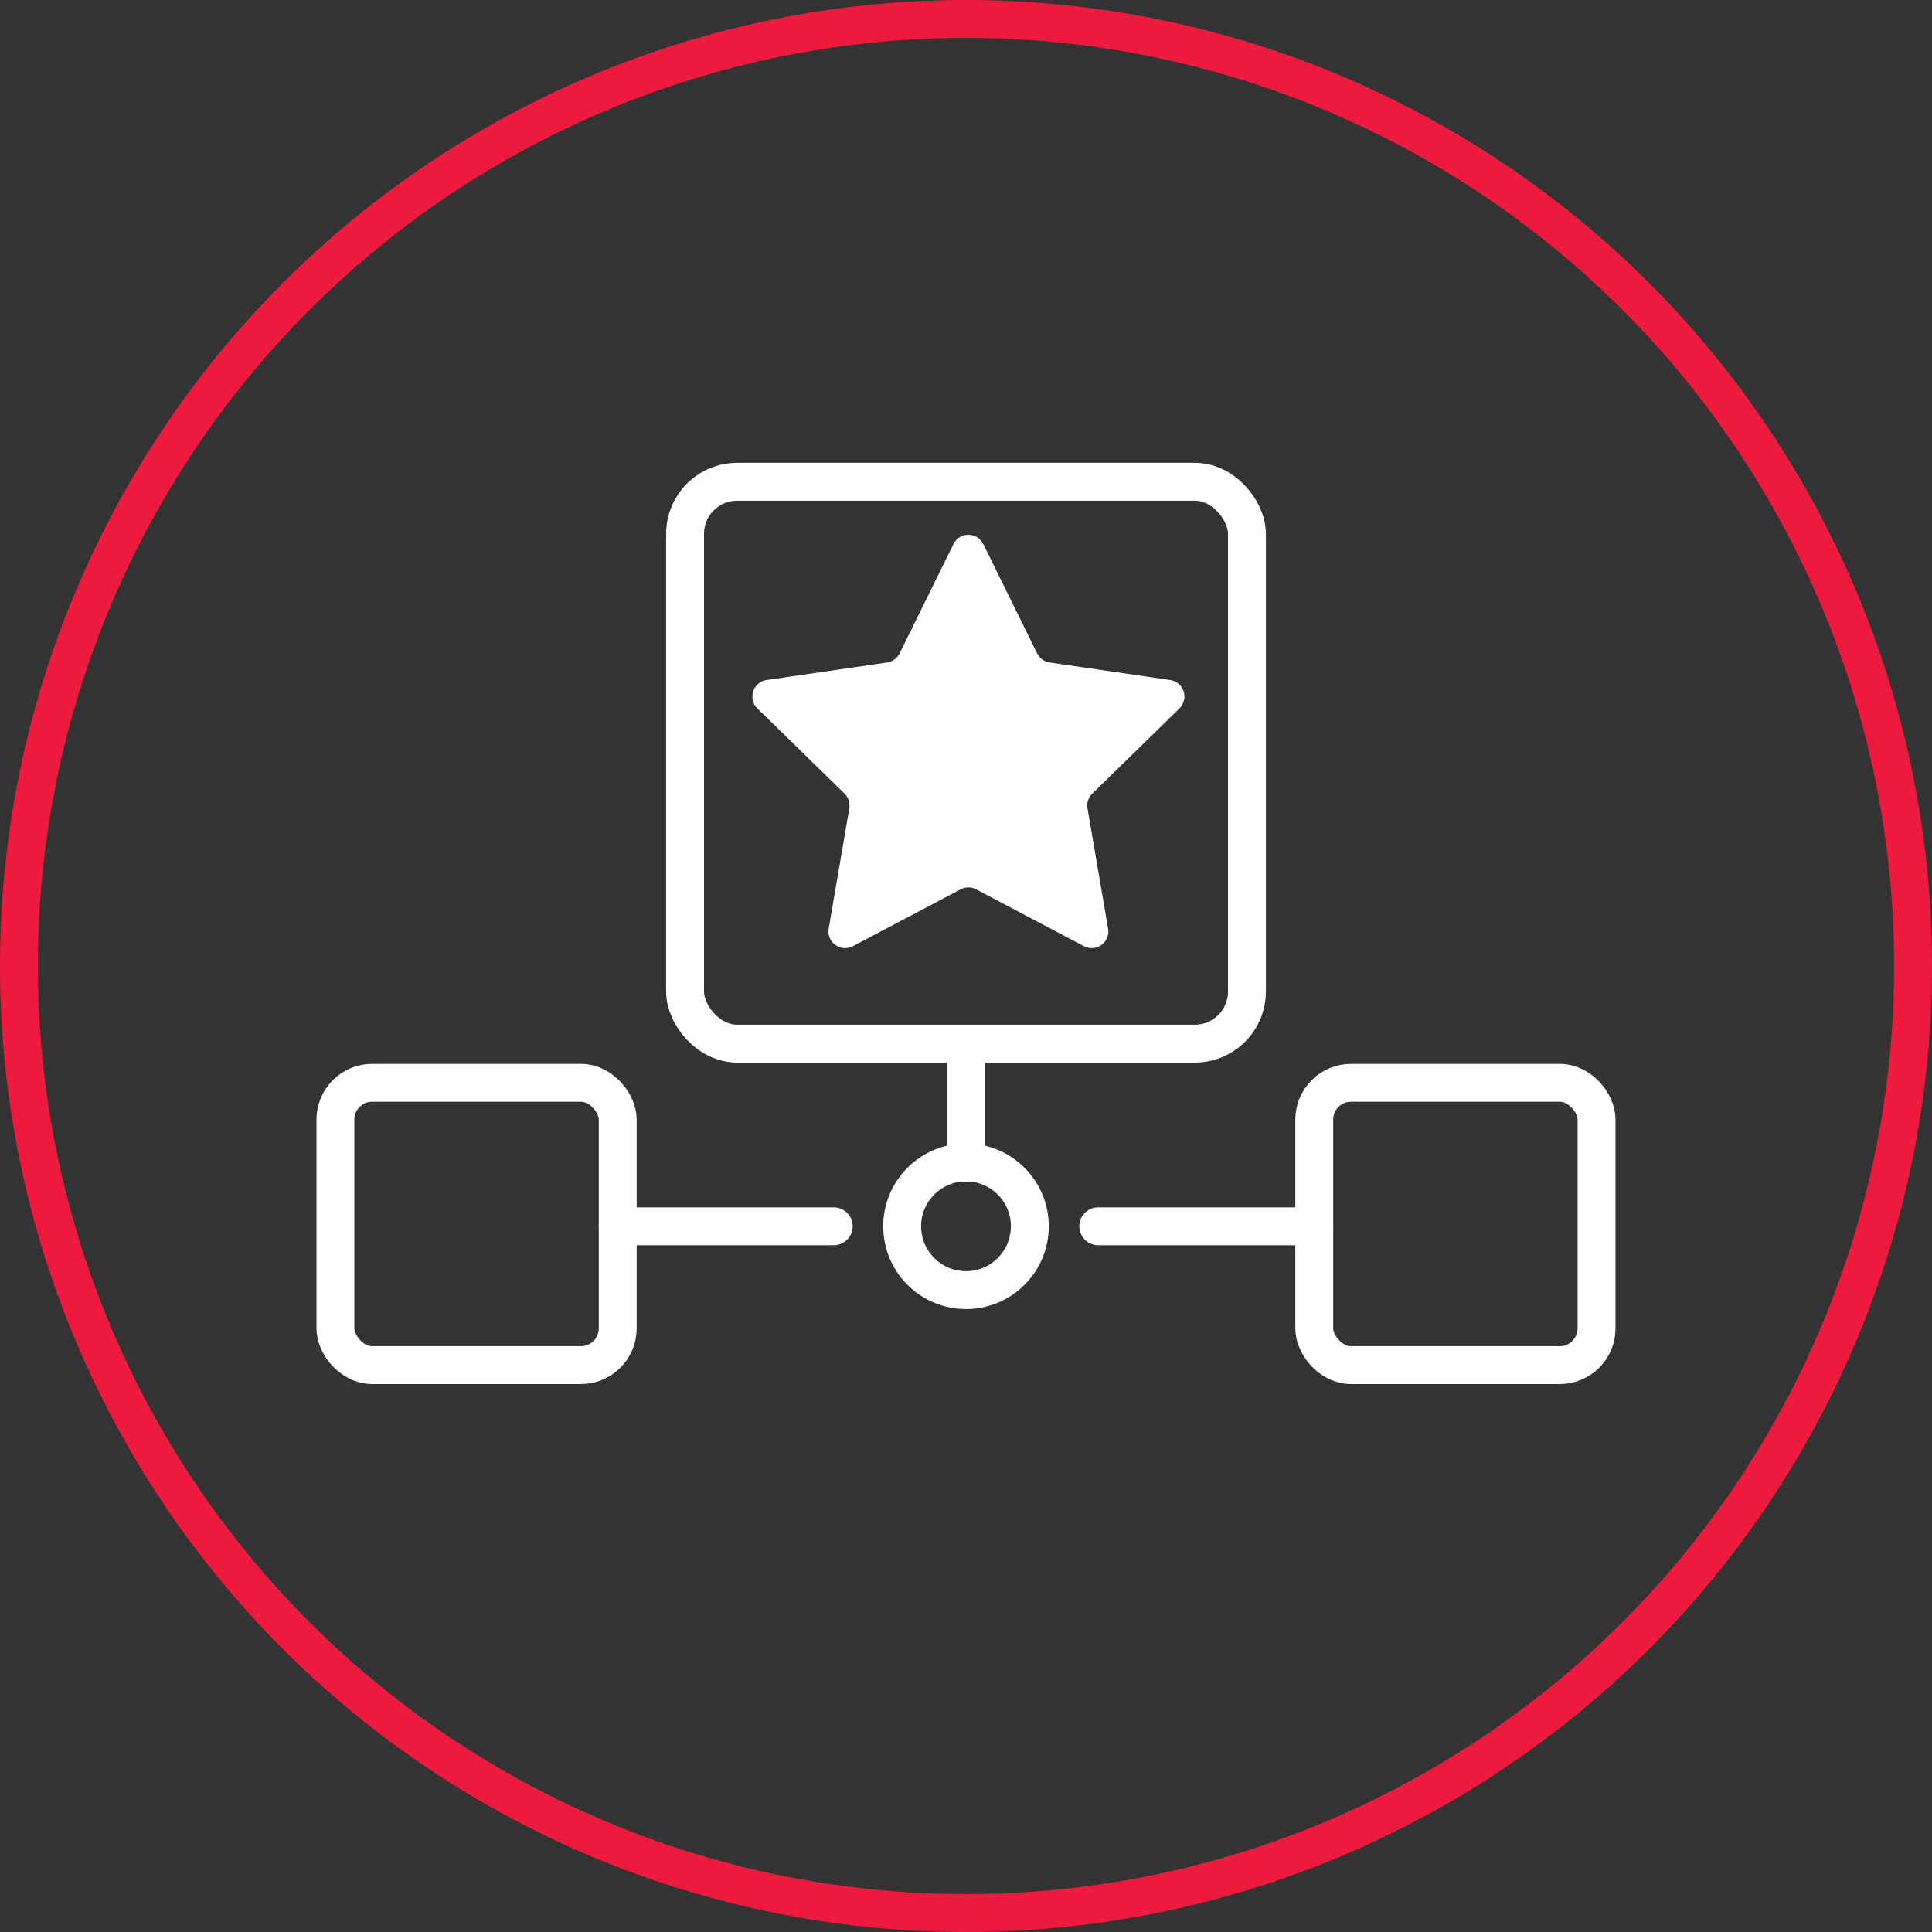
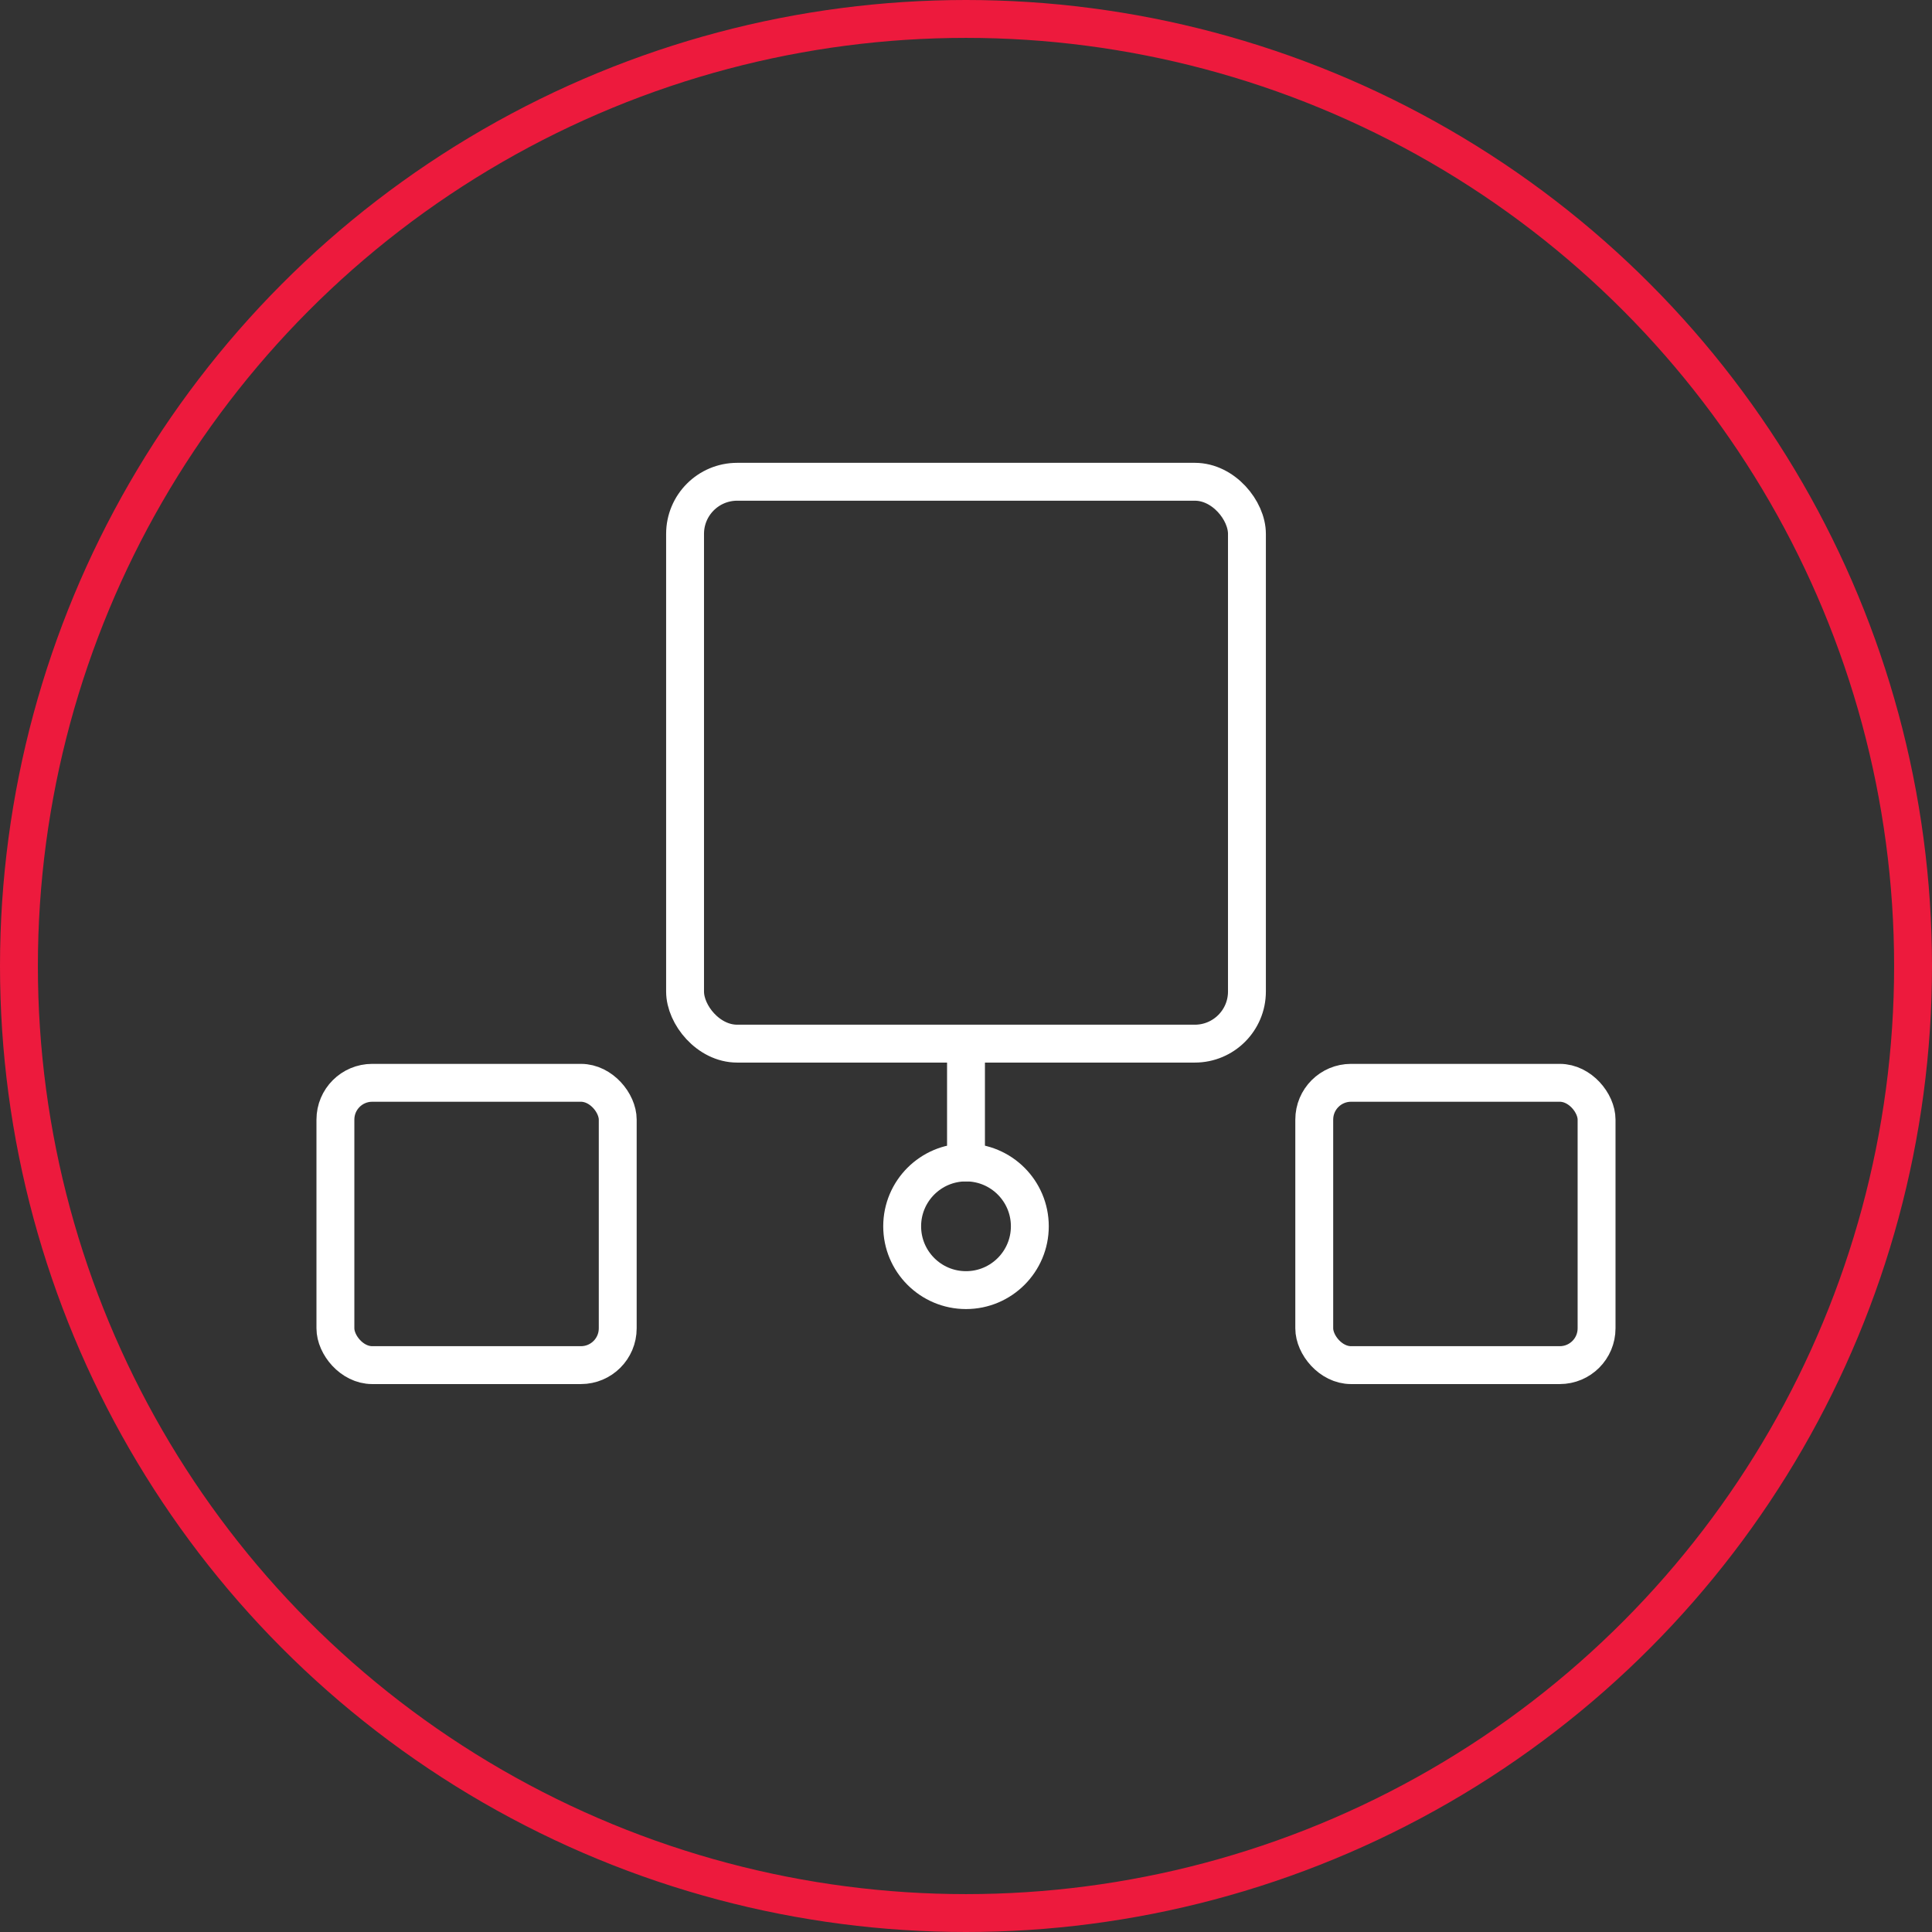
<svg xmlns="http://www.w3.org/2000/svg" width="102" height="102" viewBox="0 0 102 102">
  <rect x="0" y="0" width="102" height="102" fill="#333333" stroke="none" />
  <g id="Group_6499" data-name="Group 6499" transform="translate(1 1)">
    <ellipse id="Ellipse_8" data-name="Ellipse 8" cx="50" cy="50" rx="50" ry="50" transform="translate(0 0)" fill="none" stroke="#ed1a3d" stroke-miterlimit="10" stroke-width="2" />
    <g id="Group_6498" data-name="Group 6498" transform="translate(16.708 24.435)">
      <rect id="Rectangle_59" data-name="Rectangle 59" width="29.664" height="29.664" rx="2.751" transform="translate(18.46)" fill="none" stroke="#fff" stroke-linecap="round" stroke-linejoin="round" stroke-width="2" />
      <ellipse id="Ellipse_9" data-name="Ellipse 9" cx="3.37" cy="3.37" rx="3.37" ry="3.37" transform="translate(29.922 35.937)" fill="none" stroke="#fff" stroke-linecap="round" stroke-linejoin="round" stroke-width="2" />
      <line id="Line_3" data-name="Line 3" y1="5.628" transform="translate(33.292 30.309)" fill="none" stroke="#fff" stroke-linecap="round" stroke-linejoin="round" stroke-width="2" />
-       <line id="Line_4" data-name="Line 4" x2="11.405" transform="translate(14.905 39.307)" fill="none" stroke="#fff" stroke-linecap="round" stroke-linejoin="round" stroke-width="2" />
      <rect id="Rectangle_60" data-name="Rectangle 60" width="14.905" height="14.905" rx="1.942" transform="translate(0 31.732)" fill="none" stroke="#fff" stroke-linecap="round" stroke-linejoin="round" stroke-width="2" />
-       <line id="Line_5" data-name="Line 5" x1="11.405" transform="translate(40.274 39.307)" fill="none" stroke="#fff" stroke-linecap="round" stroke-linejoin="round" stroke-width="2" />
      <rect id="Rectangle_61" data-name="Rectangle 61" width="14.905" height="14.905" rx="1.942" transform="translate(66.583 46.637) rotate(-180)" fill="none" stroke="#fff" stroke-linecap="round" stroke-linejoin="round" stroke-width="2" />
      <g id="Group_6497" data-name="Group 6497" transform="translate(22.005 2.795)">
-         <path id="Path_23" data-name="Path 23" d="M-371.831,192.415l2.844,5.774a.878.878,0,0,0,.662.482l6.361.925a.882.882,0,0,1,.49,1.5l-4.6,4.495a.876.876,0,0,0-.253.78l1.085,6.348a.879.879,0,0,1-1.276.928l-5.69-3a.882.882,0,0,0-.818,0l-5.688,3a.881.881,0,0,1-1.278-.928l1.088-6.348a.88.88,0,0,0-.254-.78l-4.6-4.495a.882.882,0,0,1,.488-1.5l6.361-.925a.876.876,0,0,0,.661-.482l2.845-5.774A.879.879,0,0,1-371.831,192.415Z" transform="translate(384.03 -191.924)" fill="#fff" />
-       </g>
+         </g>
    </g>
  </g>
</svg>